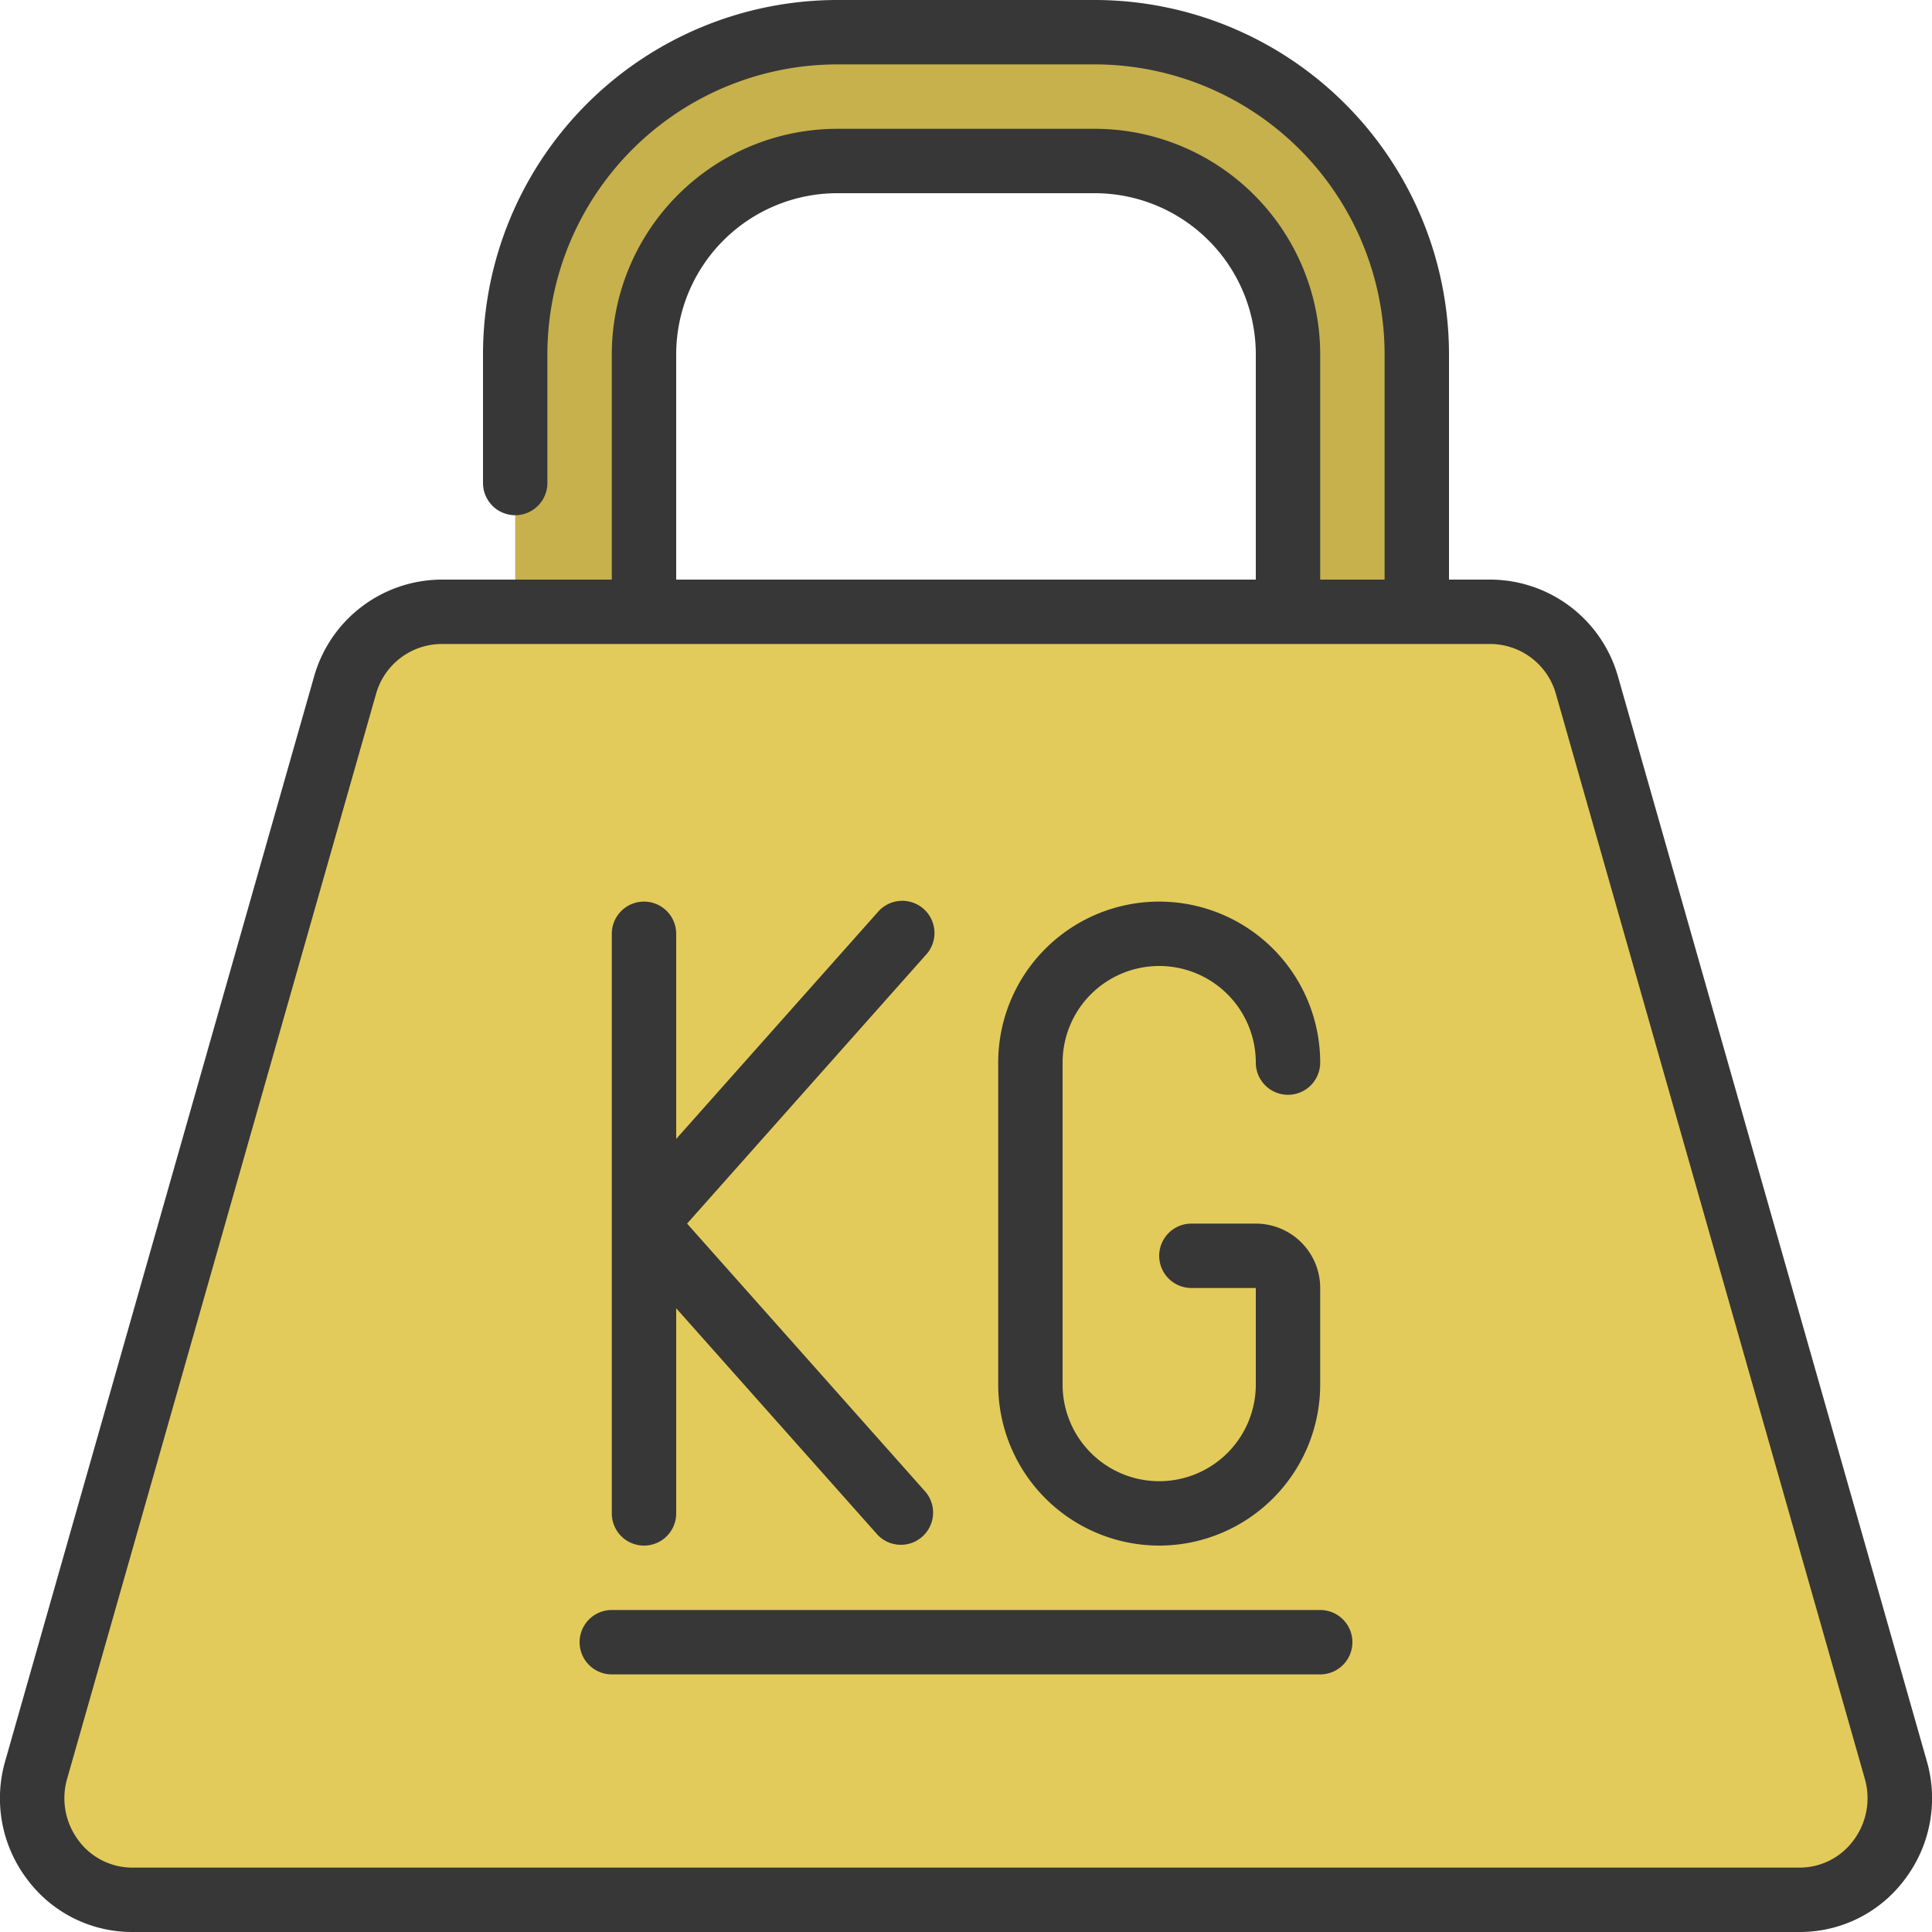
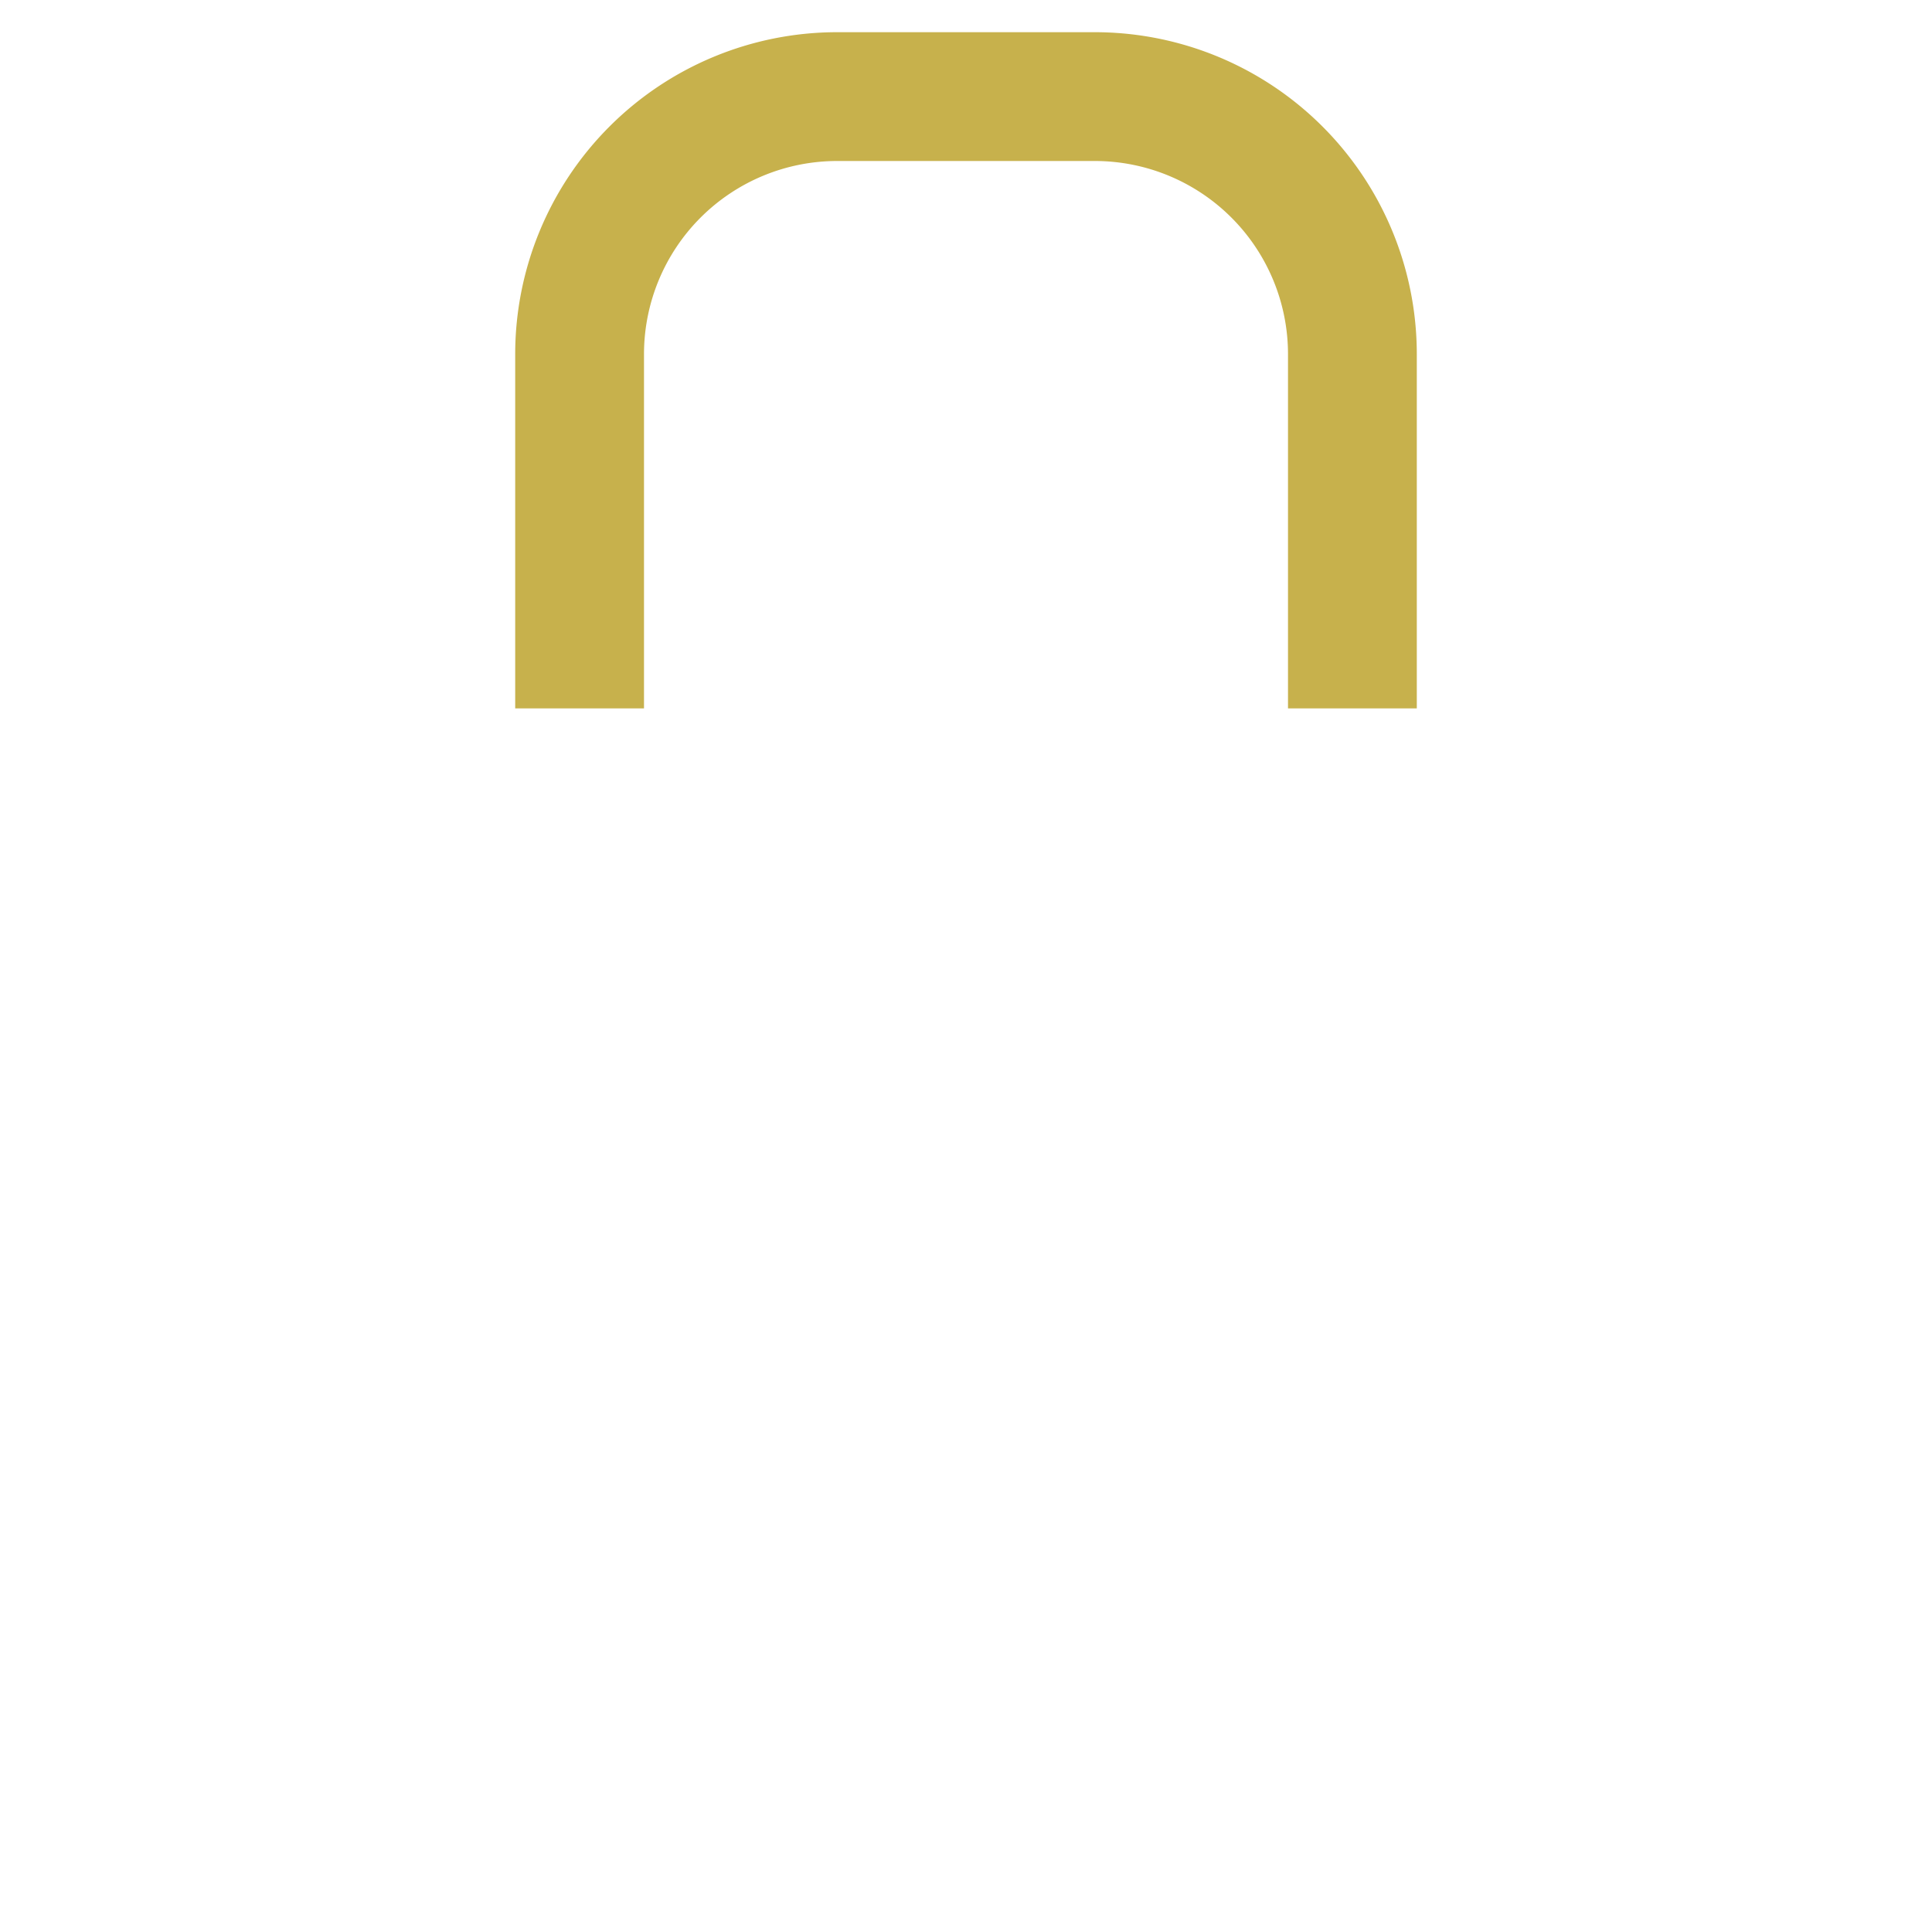
<svg xmlns="http://www.w3.org/2000/svg" version="1.1" width="512" height="512" x="0" y="0" viewBox="0 0 60 60" style="enable-background:new 0 0 512 512" xml:space="preserve" class="">
  <g>
    <path fill="#C7B14C" d="M44 11v11h-4V11a6 6 0 0 0-6-6h-8a6 6 0 0 0-6 6v11h-4V11A10 10 0 0 1 26 1h8a10 10 0 0 1 10 10z" data-original="#c7b14c" class="" />
-     <path fill="#E3CB5B" d="M46.3 19H13.7a3.113 3.113 0 0 0-2.983 2.28L1.124 54.964A3.148 3.148 0 0 0 4.108 59h51.784a3.148 3.148 0 0 0 2.984-4.036L49.285 21.28A3.113 3.113 0 0 0 46.3 19z" data-original="#e3cb5b" class="" />
    <g fill="#373737">
-       <path d="M.847 58.368A4.058 4.058 0 0 0 4.108 60h51.784a4.058 4.058 0 0 0 3.261-1.632 4.165 4.165 0 0 0 .685-3.678l-9.591-33.684A4.134 4.134 0 0 0 46.3 18H45v-7A11.013 11.013 0 0 0 34 0h-8a11.013 11.013 0 0 0-11 11v4a1 1 0 0 0 2 0v-4a9.01 9.01 0 0 1 9-9h8a9.01 9.01 0 0 1 9 9v7h-2v-7a7.009 7.009 0 0 0-7-7h-8a7.009 7.009 0 0 0-7 7v7h-5.3a4.134 4.134 0 0 0-3.945 3.007L.162 54.69a4.165 4.165 0 0 0 .685 3.678zM21 11a5.006 5.006 0 0 1 5-5h8a5.006 5.006 0 0 1 5 5v7H21zM2.086 55.237l9.591-33.682A2.125 2.125 0 0 1 13.7 20h32.6a2.125 2.125 0 0 1 2.021 1.554l9.591 33.683a2.181 2.181 0 0 1-.357 1.926 2.074 2.074 0 0 1-1.663.837H4.108a2.074 2.074 0 0 1-1.665-.837 2.181 2.181 0 0 1-.357-1.926z" fill="#373737" data-original="#373737" class="" />
-       <path d="M20 48a1 1 0 0 0 1-1v-6.37l6.253 7.034a1 1 0 0 0 1.494-1.328L21.338 38l7.408-8.336a1 1 0 1 0-1.494-1.328L21 35.37V29a1 1 0 0 0-2 0v18a1 1 0 0 0 1 1zM36 48a5.006 5.006 0 0 0 5-5v-3a2 2 0 0 0-2-2h-2a1 1 0 0 0 0 2h2v3a3 3 0 0 1-6 0V33a3 3 0 0 1 6 0 1 1 0 0 0 2 0 5 5 0 0 0-10 0v10a5.006 5.006 0 0 0 5 5zM19 52h22a1 1 0 0 0 0-2H19a1 1 0 0 0 0 2z" fill="#373737" data-original="#373737" class="" />
-     </g>
+       </g>
  </g>
</svg>